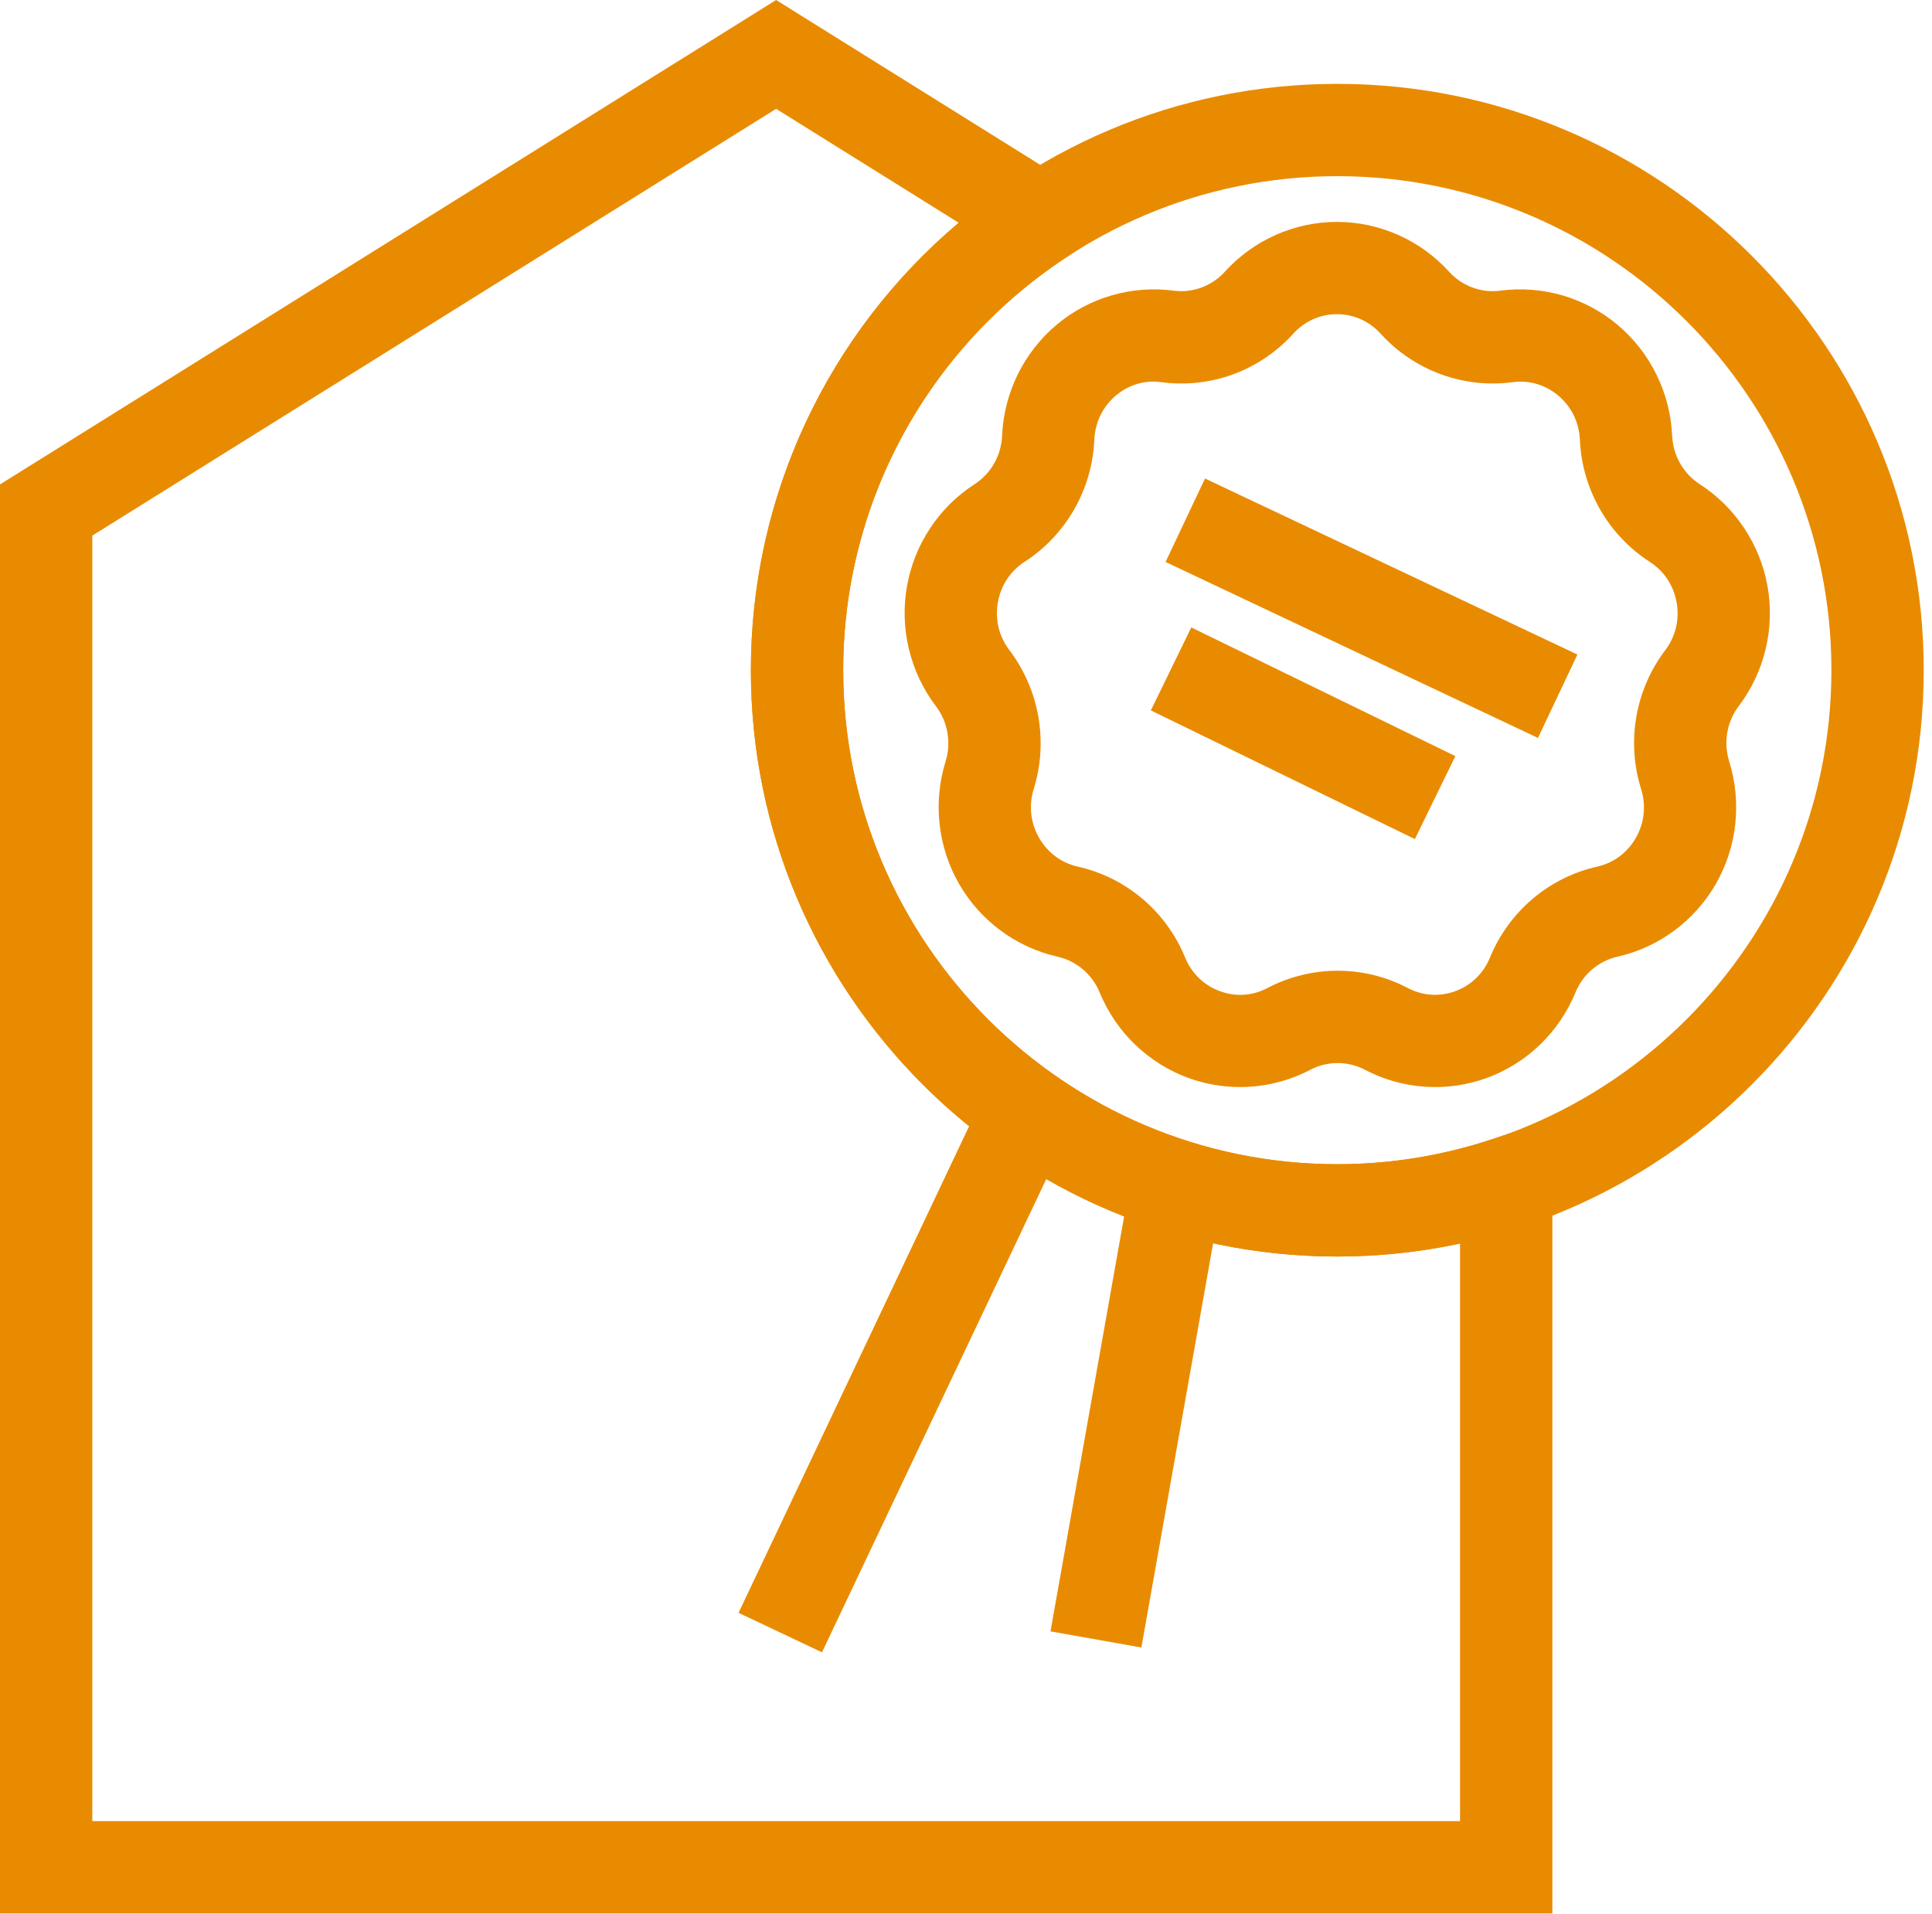
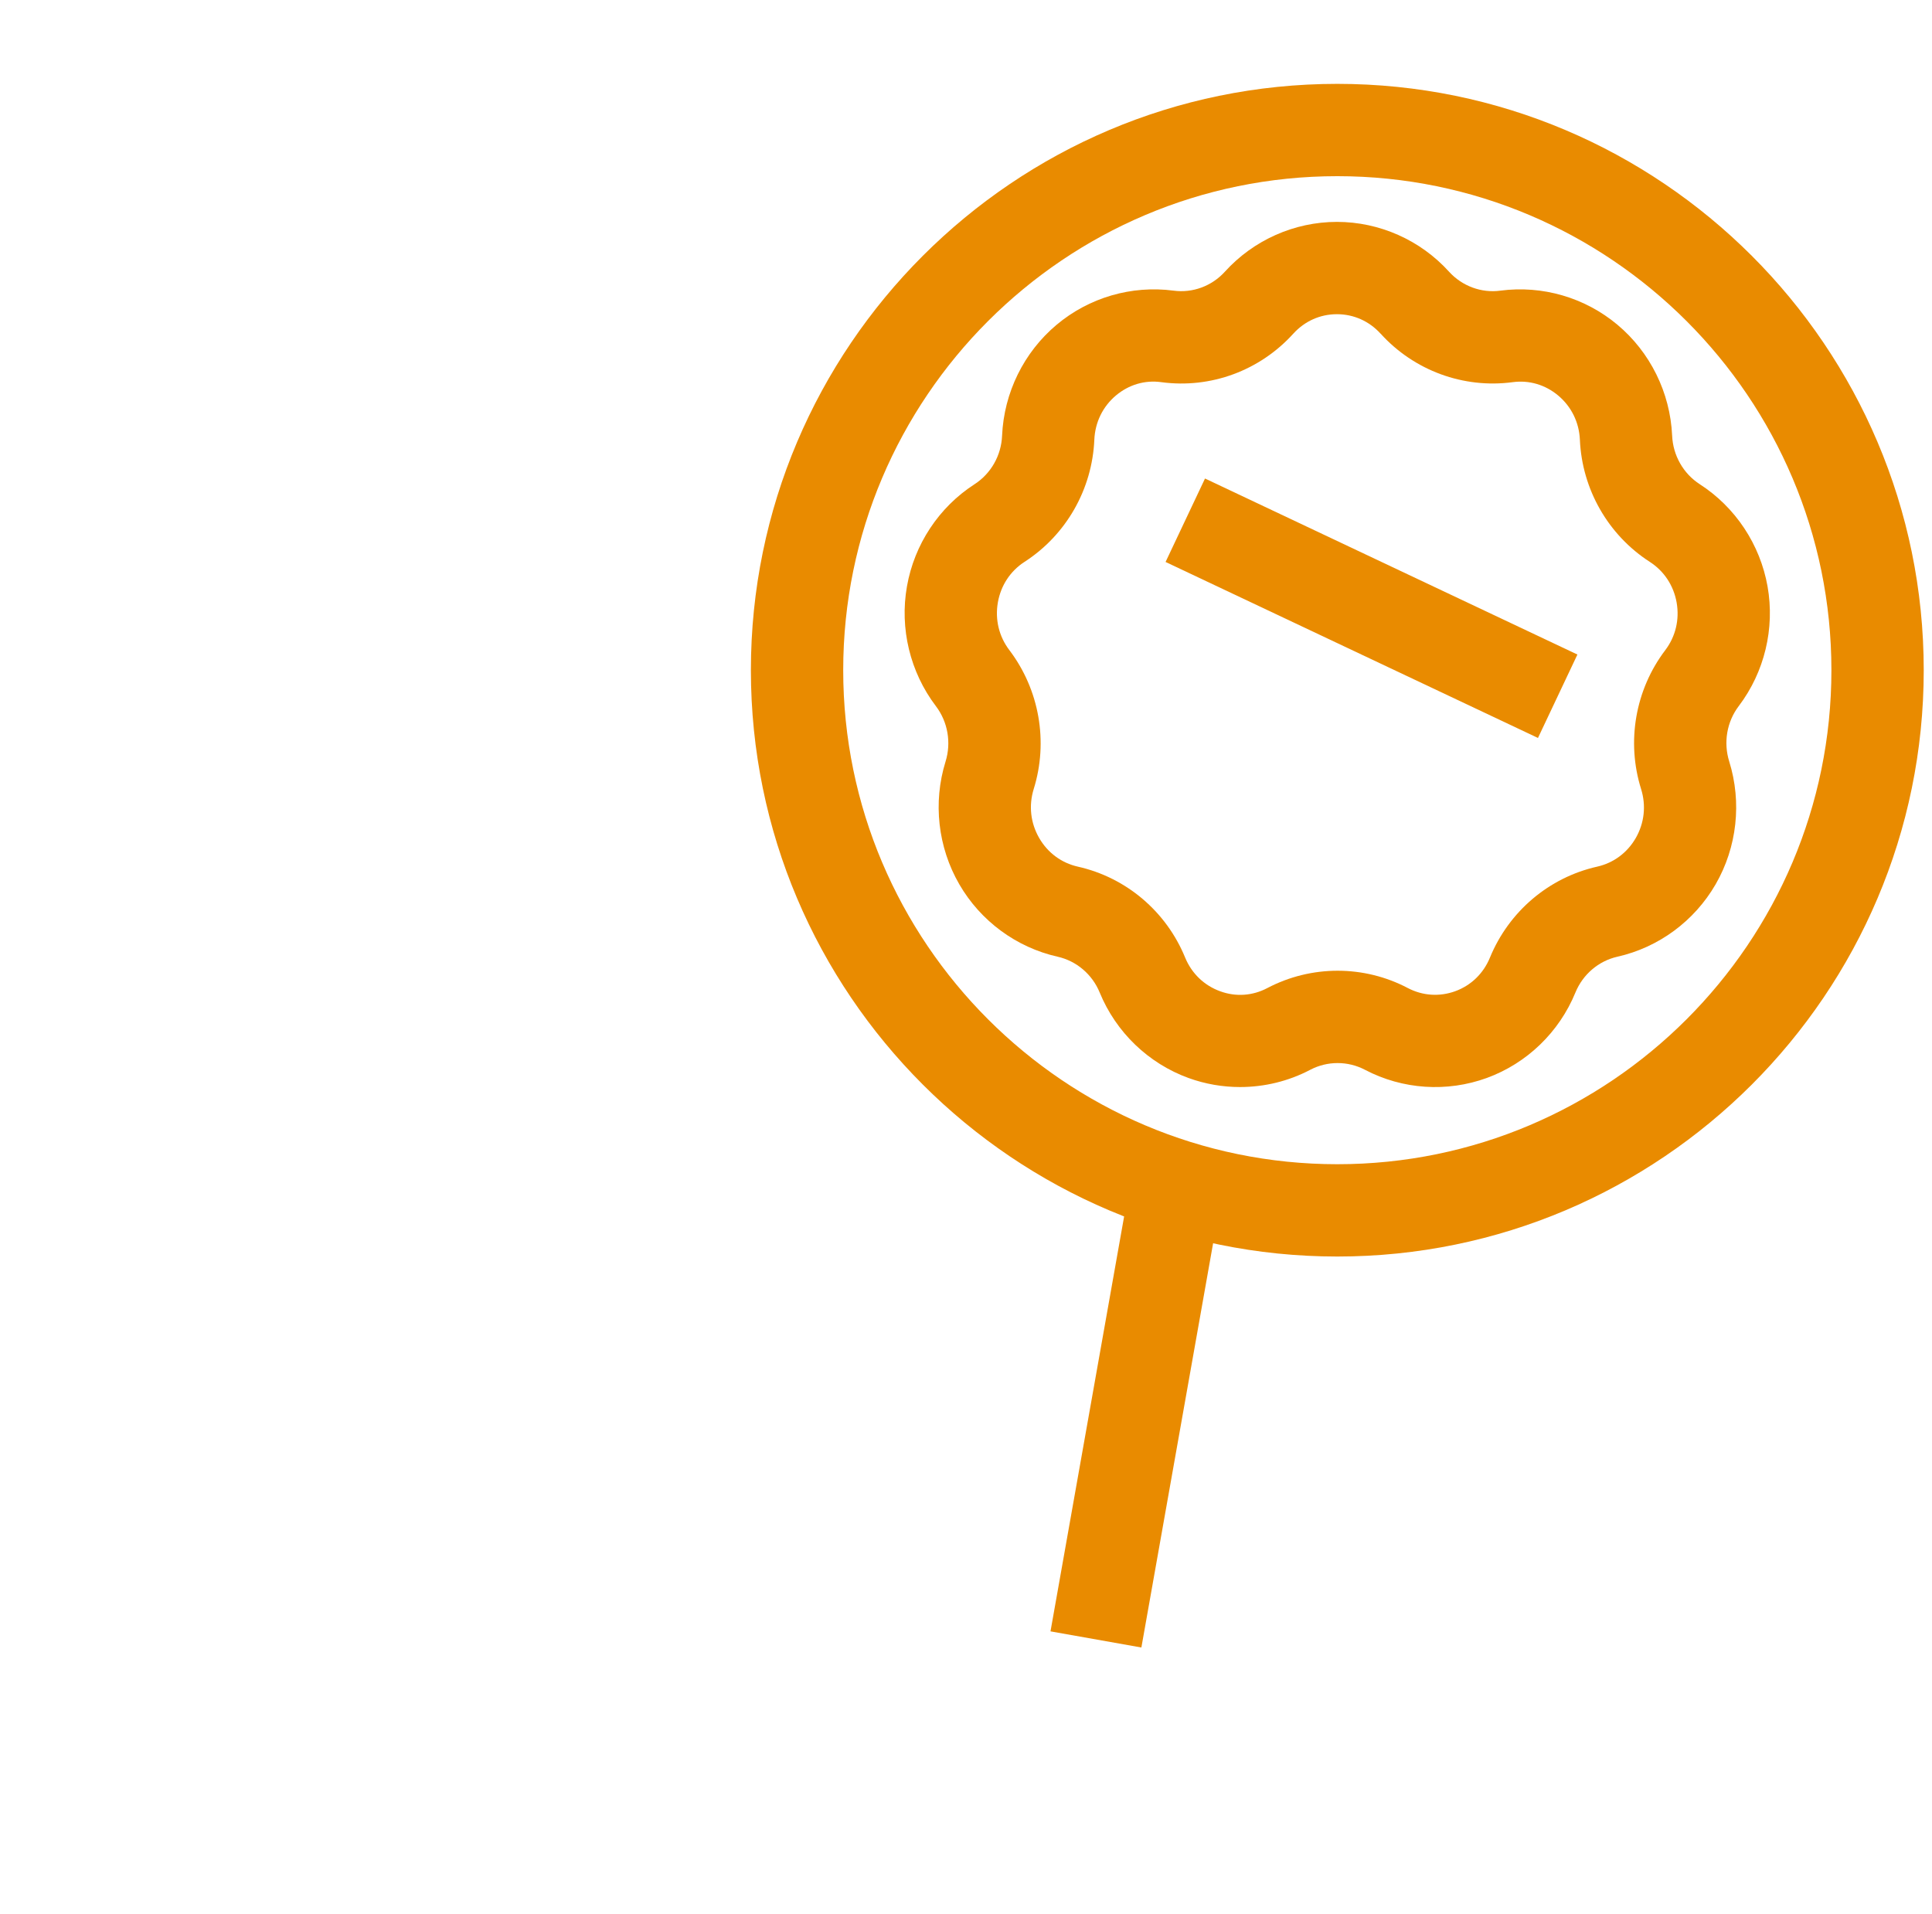
<svg xmlns="http://www.w3.org/2000/svg" width="100%" height="100%" viewBox="0 0 218 216" version="1.1" xml:space="preserve" style="fill-rule:evenodd;clip-rule:evenodd;stroke-linejoin:round;stroke-miterlimit:2;">
  <g transform="matrix(4.167,0,0,4.167,0,-3.079)">
-     <path d="M2.5,50.058L39.536,50.058L39.536,34.413C38.441,34.649 37.329,34.768 36.212,34.768C27.457,34.768 20.333,27.645 20.333,18.889C20.333,14.178 22.406,9.772 25.959,6.771L21.016,3.686L2.5,15.244L2.5,50.058ZM42.036,52.558L0,52.558L0,13.858L21.016,0.739L30.481,6.647L28.856,7.72C25.085,10.209 22.833,14.384 22.833,18.889C22.833,26.266 28.835,32.268 36.212,32.268C37.626,32.268 39.032,32.041 40.394,31.592L42.036,31.052L42.036,52.558Z" style="fill:rgb(233,139,0);fill-rule:nonzero;" />
-   </g>
+     </g>
  <g transform="matrix(4.167,0,0,4.167,0,-3.079)">
    <path d="M36.212,5.51C28.835,5.51 22.833,11.512 22.833,18.889C22.833,26.266 28.835,32.268 36.212,32.268C43.59,32.268 49.592,26.266 49.592,18.889C49.592,11.512 43.59,5.51 36.212,5.51ZM36.212,34.768C27.457,34.768 20.333,27.645 20.333,18.889C20.333,10.133 27.457,3.01 36.212,3.01C44.968,3.01 52.092,10.133 52.092,18.889C52.092,27.645 44.968,34.768 36.212,34.768Z" style="fill:rgb(233,139,0);fill-rule:nonzero;" />
  </g>
  <g transform="matrix(4.167,0,0,4.167,0,-3.079)">
    <path d="M36.221,27.028C36.875,27.028 37.527,27.184 38.122,27.497C38.524,27.707 38.979,27.737 39.405,27.583C39.835,27.426 40.17,27.102 40.346,26.671C40.859,25.423 41.944,24.502 43.25,24.209C43.692,24.109 44.062,23.835 44.292,23.438C44.527,23.03 44.579,22.557 44.438,22.106C44.037,20.824 44.281,19.419 45.091,18.349C45.373,17.978 45.482,17.519 45.401,17.056C45.319,16.595 45.061,16.204 44.672,15.954C43.546,15.227 42.839,13.991 42.781,12.646C42.76,12.175 42.55,11.749 42.192,11.449C41.843,11.158 41.407,11.028 40.959,11.089C39.628,11.266 38.293,10.775 37.387,9.777L37.386,9.777C37.077,9.436 36.657,9.248 36.202,9.248L36.201,9.248C35.748,9.248 35.329,9.436 35.021,9.775C34.116,10.774 32.789,11.268 31.449,11.089C31.002,11.026 30.566,11.157 30.219,11.448C29.862,11.748 29.654,12.174 29.633,12.646C29.576,13.99 28.87,15.227 27.744,15.954C27.359,16.203 27.102,16.593 27.021,17.052C26.94,17.515 27.05,17.976 27.334,18.348C28.144,19.418 28.391,20.822 27.992,22.105C27.852,22.555 27.905,23.028 28.141,23.436C28.372,23.835 28.743,24.109 29.186,24.209C30.494,24.502 31.58,25.422 32.091,26.67C32.269,27.102 32.606,27.427 33.04,27.584C33.465,27.74 33.918,27.708 34.318,27.497C34.915,27.184 35.568,27.028 36.221,27.028ZM33.579,30.178C33.108,30.178 32.637,30.097 32.186,29.934C31.099,29.539 30.221,28.696 29.779,27.62C29.577,27.126 29.15,26.763 28.638,26.648C27.522,26.397 26.552,25.682 25.977,24.688C25.396,23.684 25.26,22.472 25.604,21.364C25.764,20.849 25.666,20.287 25.341,19.86C24.644,18.941 24.358,17.759 24.559,16.619C24.758,15.484 25.424,14.476 26.387,13.854C26.834,13.566 27.113,13.074 27.135,12.538C27.186,11.373 27.724,10.278 28.613,9.533C29.49,8.797 30.64,8.461 31.778,8.61C32.292,8.68 32.814,8.488 33.168,8.097C33.944,7.241 35.048,6.749 36.2,6.748L36.202,6.748C37.353,6.748 38.46,7.239 39.237,8.096C39.592,8.488 40.118,8.681 40.629,8.61C41.768,8.461 42.918,8.797 43.796,9.532C44.686,10.277 45.226,11.371 45.279,12.535C45.302,13.074 45.583,13.566 46.028,13.853C46.993,14.475 47.662,15.485 47.863,16.621C48.064,17.76 47.78,18.94 47.084,19.859C46.76,20.285 46.664,20.847 46.825,21.361C47.17,22.47 47.037,23.683 46.457,24.687C45.882,25.682 44.914,26.397 43.798,26.648C43.288,26.763 42.862,27.126 42.66,27.618C42.221,28.692 41.346,29.536 40.261,29.932C39.182,30.325 37.979,30.246 36.96,29.71C36.497,29.468 35.944,29.468 35.481,29.71C34.89,30.021 34.236,30.178 33.579,30.178Z" style="fill:rgb(233,139,0);fill-rule:nonzero;" />
  </g>
  <g transform="matrix(4.167,0,0,4.167,0,-3.079)">
    <path d="M30.907,45.356L28.446,44.919L30.463,33.551L32.924,33.988L30.907,45.356Z" style="fill:rgb(233,139,0);fill-rule:nonzero;" />
  </g>
  <g transform="matrix(4.167,0,0,4.167,0,-3.079)">
-     <path d="M22.258,45.487L19.999,44.417L26.685,30.304L28.945,31.375L22.258,45.487Z" style="fill:rgb(233,139,0);fill-rule:nonzero;" />
-   </g>
+     </g>
  <g transform="matrix(4.167,0,0,4.167,0,-3.079)">
    <path d="M41.646,20.724L31.562,15.958L32.63,13.698L42.714,18.465L41.646,20.724Z" style="fill:rgb(233,139,0);fill-rule:nonzero;" />
  </g>
  <g transform="matrix(4.167,0,0,4.167,0,-3.079)">
-     <path d="M38.313,23.463L31.163,19.978L32.258,17.731L39.409,21.216L38.313,23.463Z" style="fill:rgb(233,139,0);fill-rule:nonzero;" />
-   </g>
+     </g>
</svg>